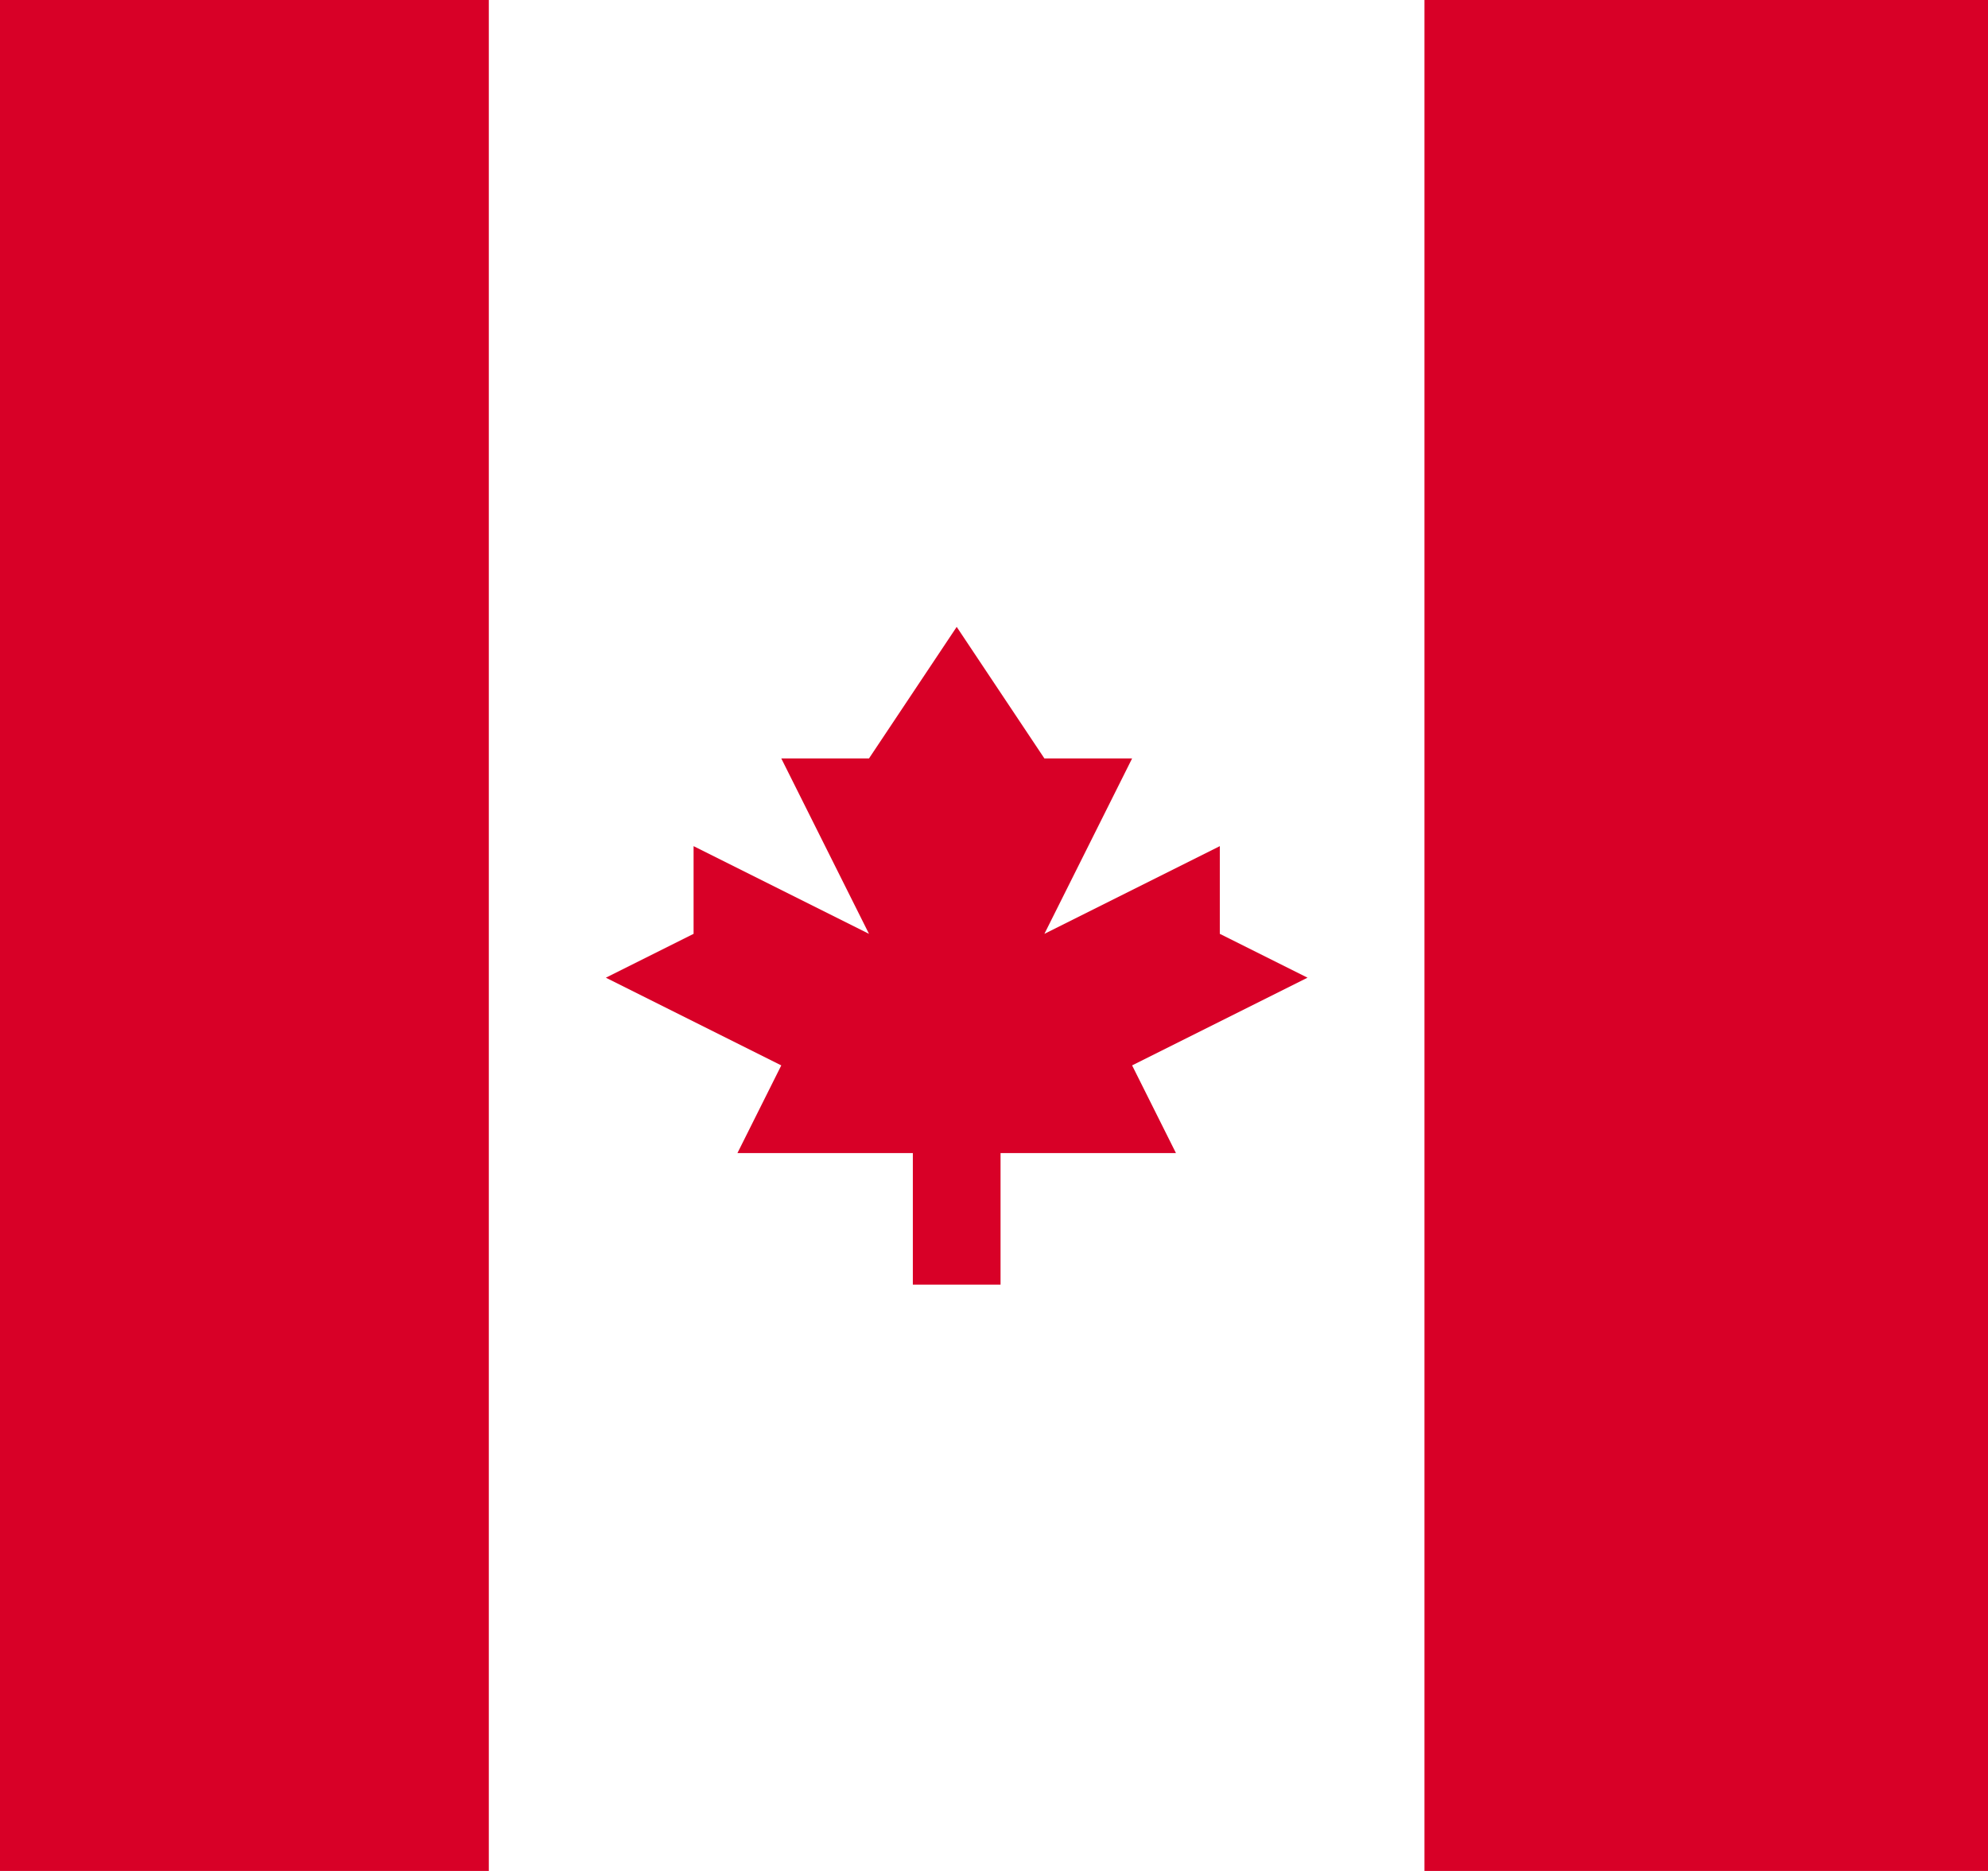
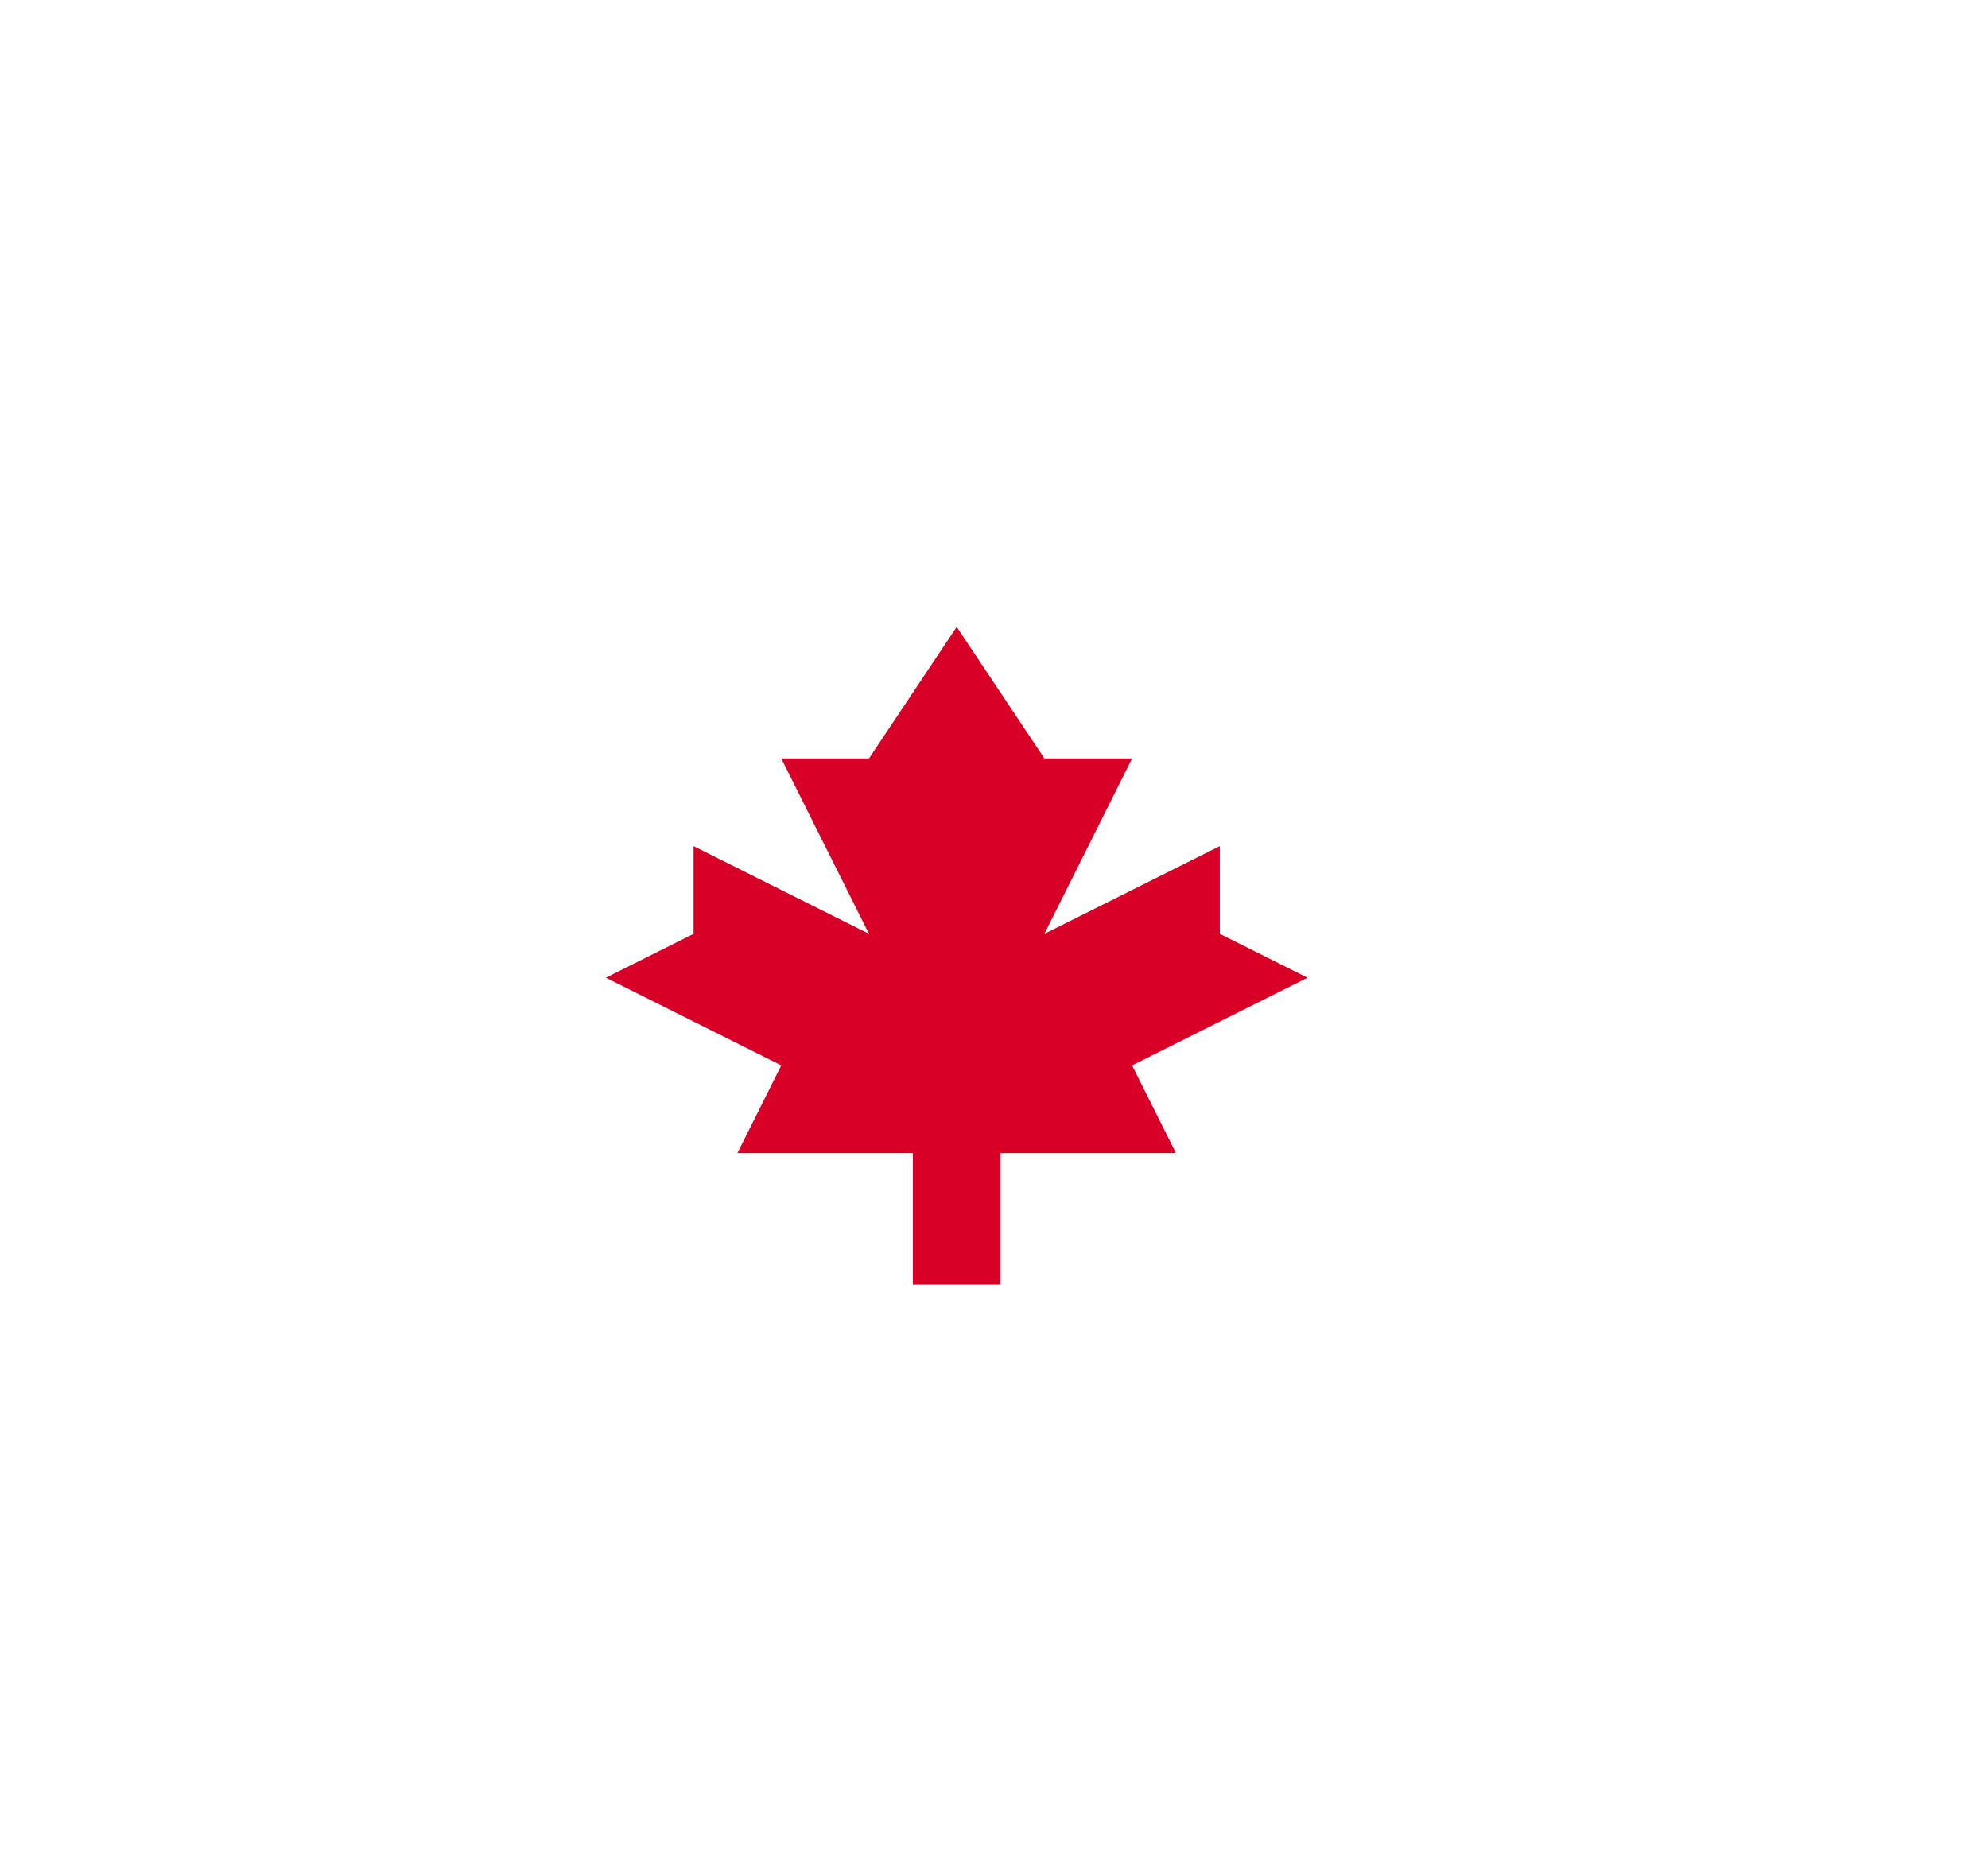
<svg xmlns="http://www.w3.org/2000/svg" width="17" height="16" viewBox="0 0 17 16" fill="none">
-   <path d="M4.18 0H-3.819V16H4.18V0Z" fill="#D80027" />
-   <path d="M20.181 0H12.181V16H20.181V0Z" fill="#D80027" />
  <path d="M9.681 9.111L11.181 8.361L10.431 7.986V7.236L8.931 7.986L9.681 6.486H8.931L8.181 5.361L7.431 6.486H6.681L7.431 7.986L5.931 7.236V7.986L5.181 8.361L6.681 9.111L6.306 9.861H7.806V10.986H8.556V9.861H10.056L9.681 9.111Z" fill="#D80027" />
</svg>